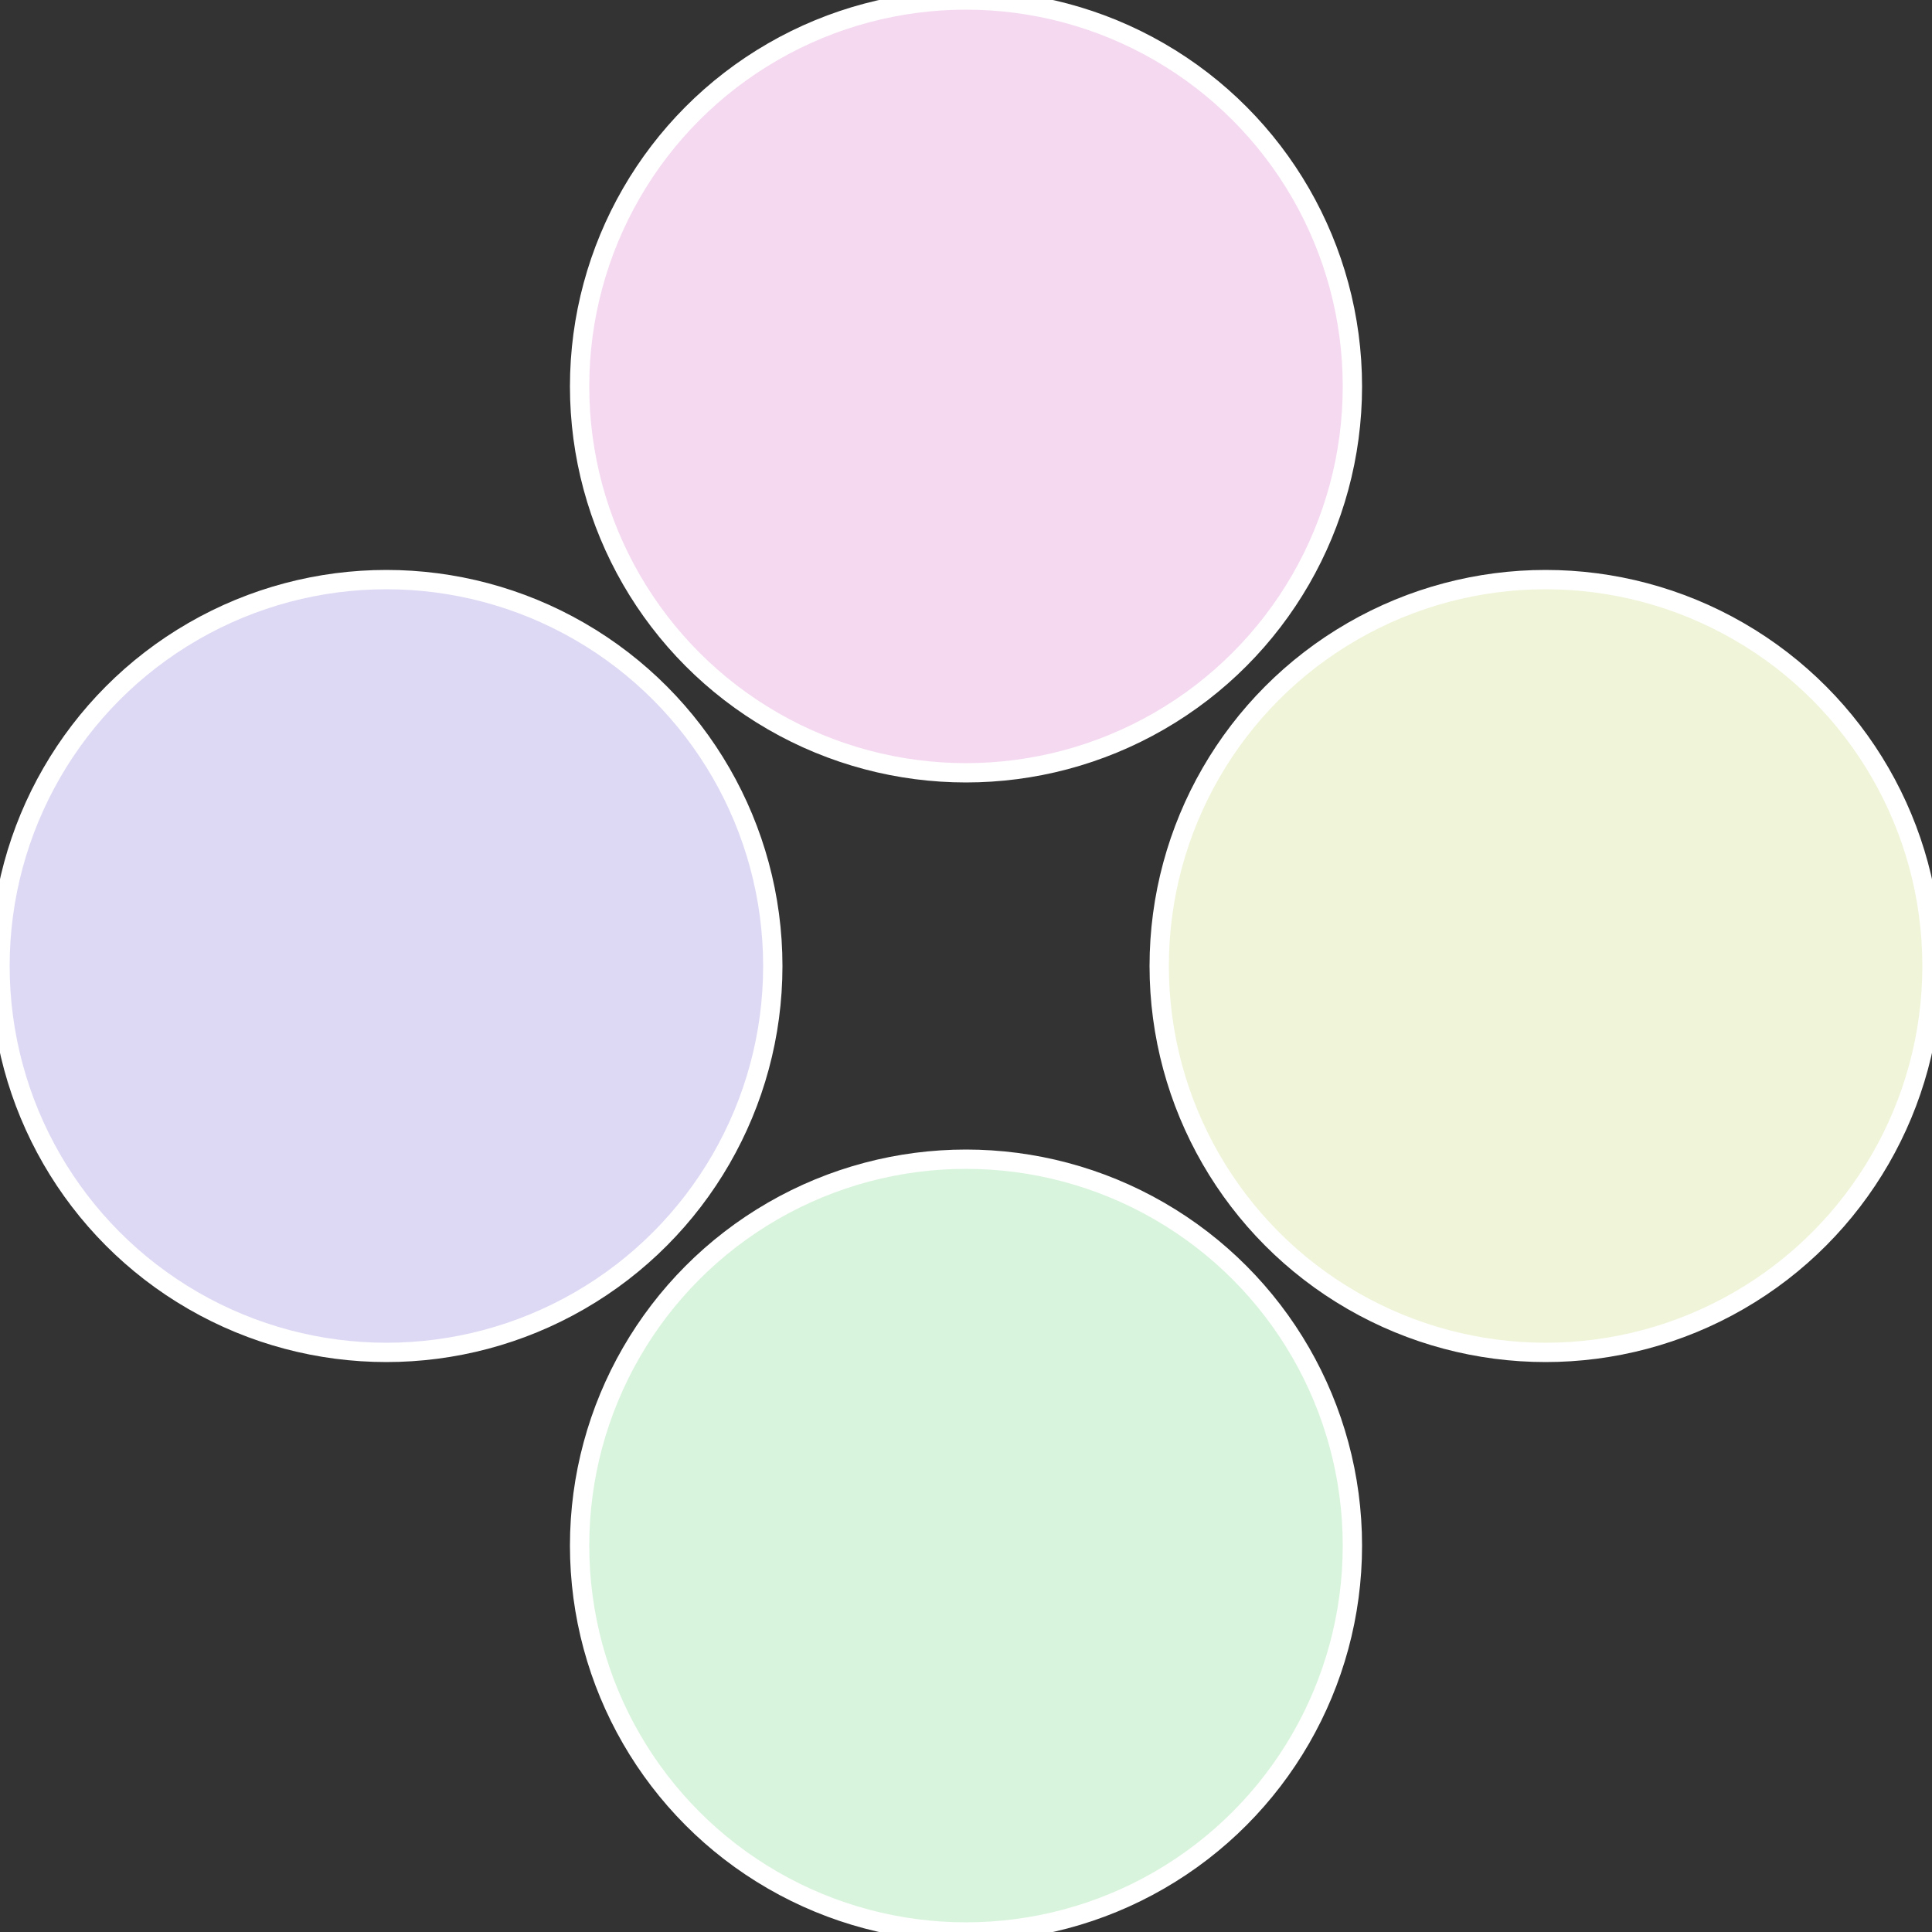
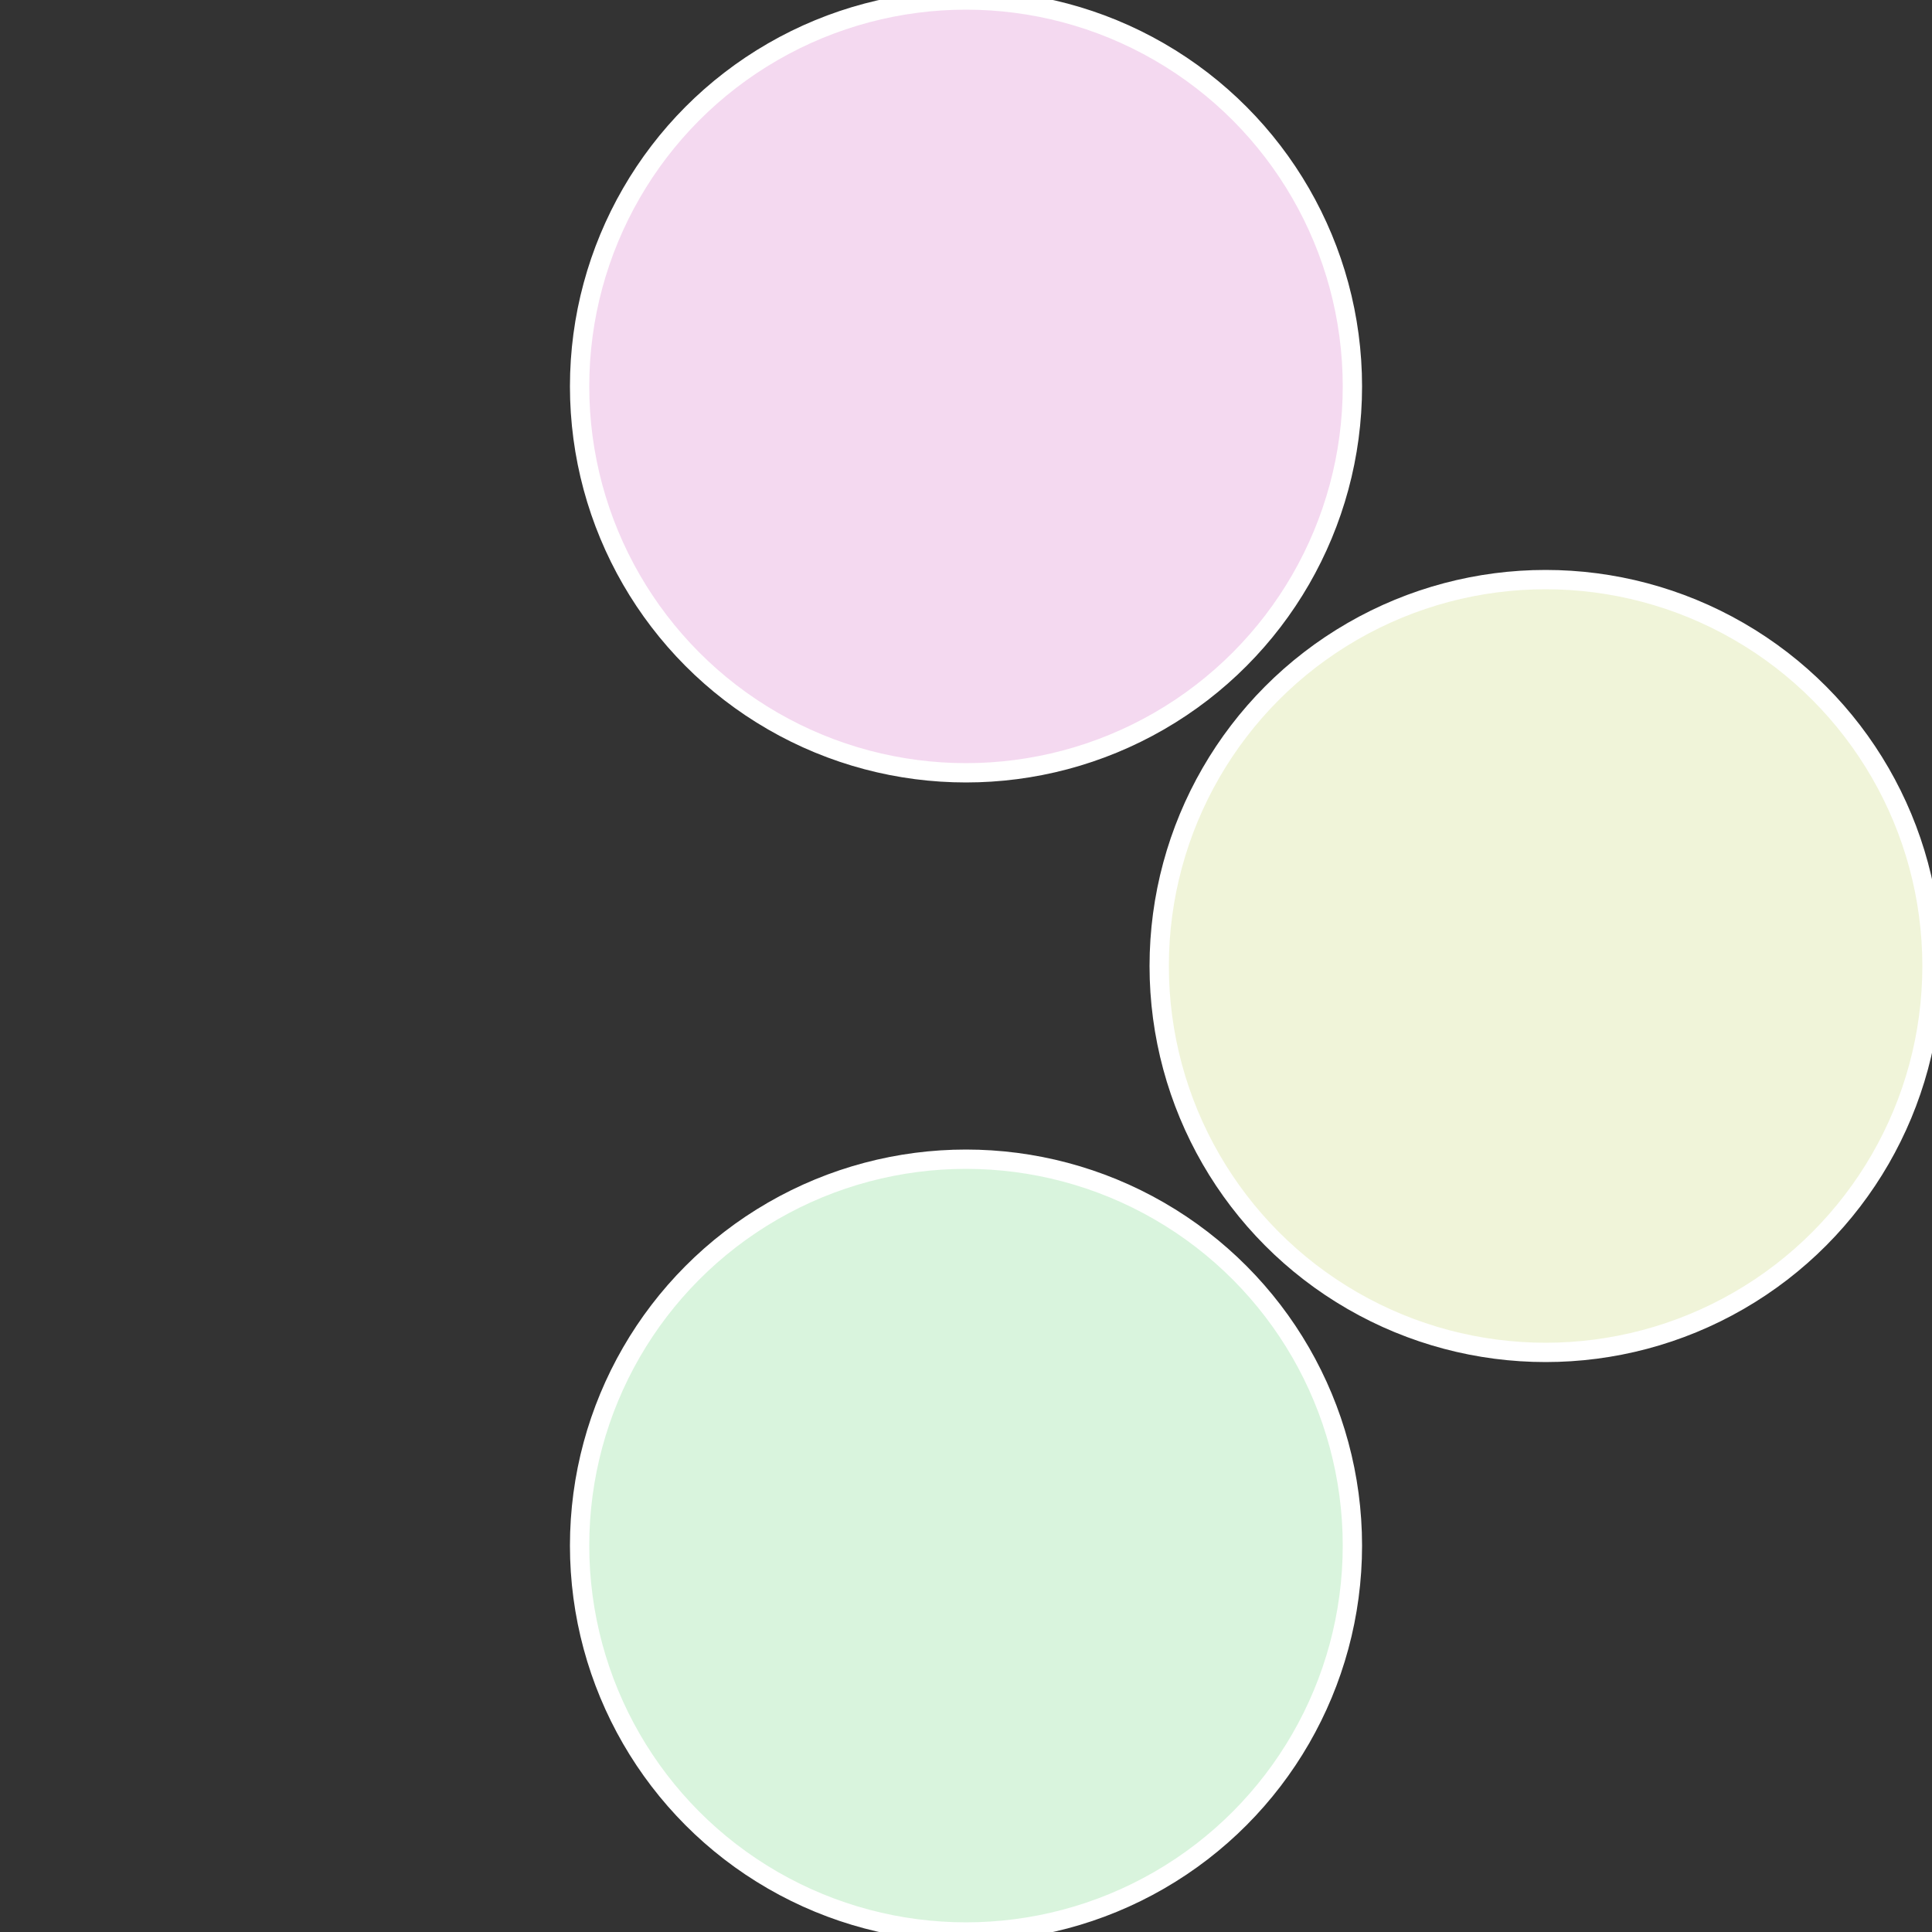
<svg xmlns="http://www.w3.org/2000/svg" width="500" height="500" viewBox="-1 -1 2 2">
  <rect x="-1" y="-1" width="2" height="2" fill="#333333" stroke="none" />
  <circle cx="0.6" cy="0" r="0.4" fill="#f0f4d9" stroke="#fff" stroke-width="1%" />
  <circle cx="3.6739403974421E-17" cy="0.6" r="0.4" fill="#d9f4dd" stroke="#fff" stroke-width="1%" />
-   <circle cx="-0.6" cy="7.3478807948841E-17" r="0.4" fill="#ddd9f4" stroke="#fff" stroke-width="1%" />
  <circle cx="-1.1021821192326E-16" cy="-0.6" r="0.4" fill="#f4d9f0" stroke="#fff" stroke-width="1%" />
</svg>